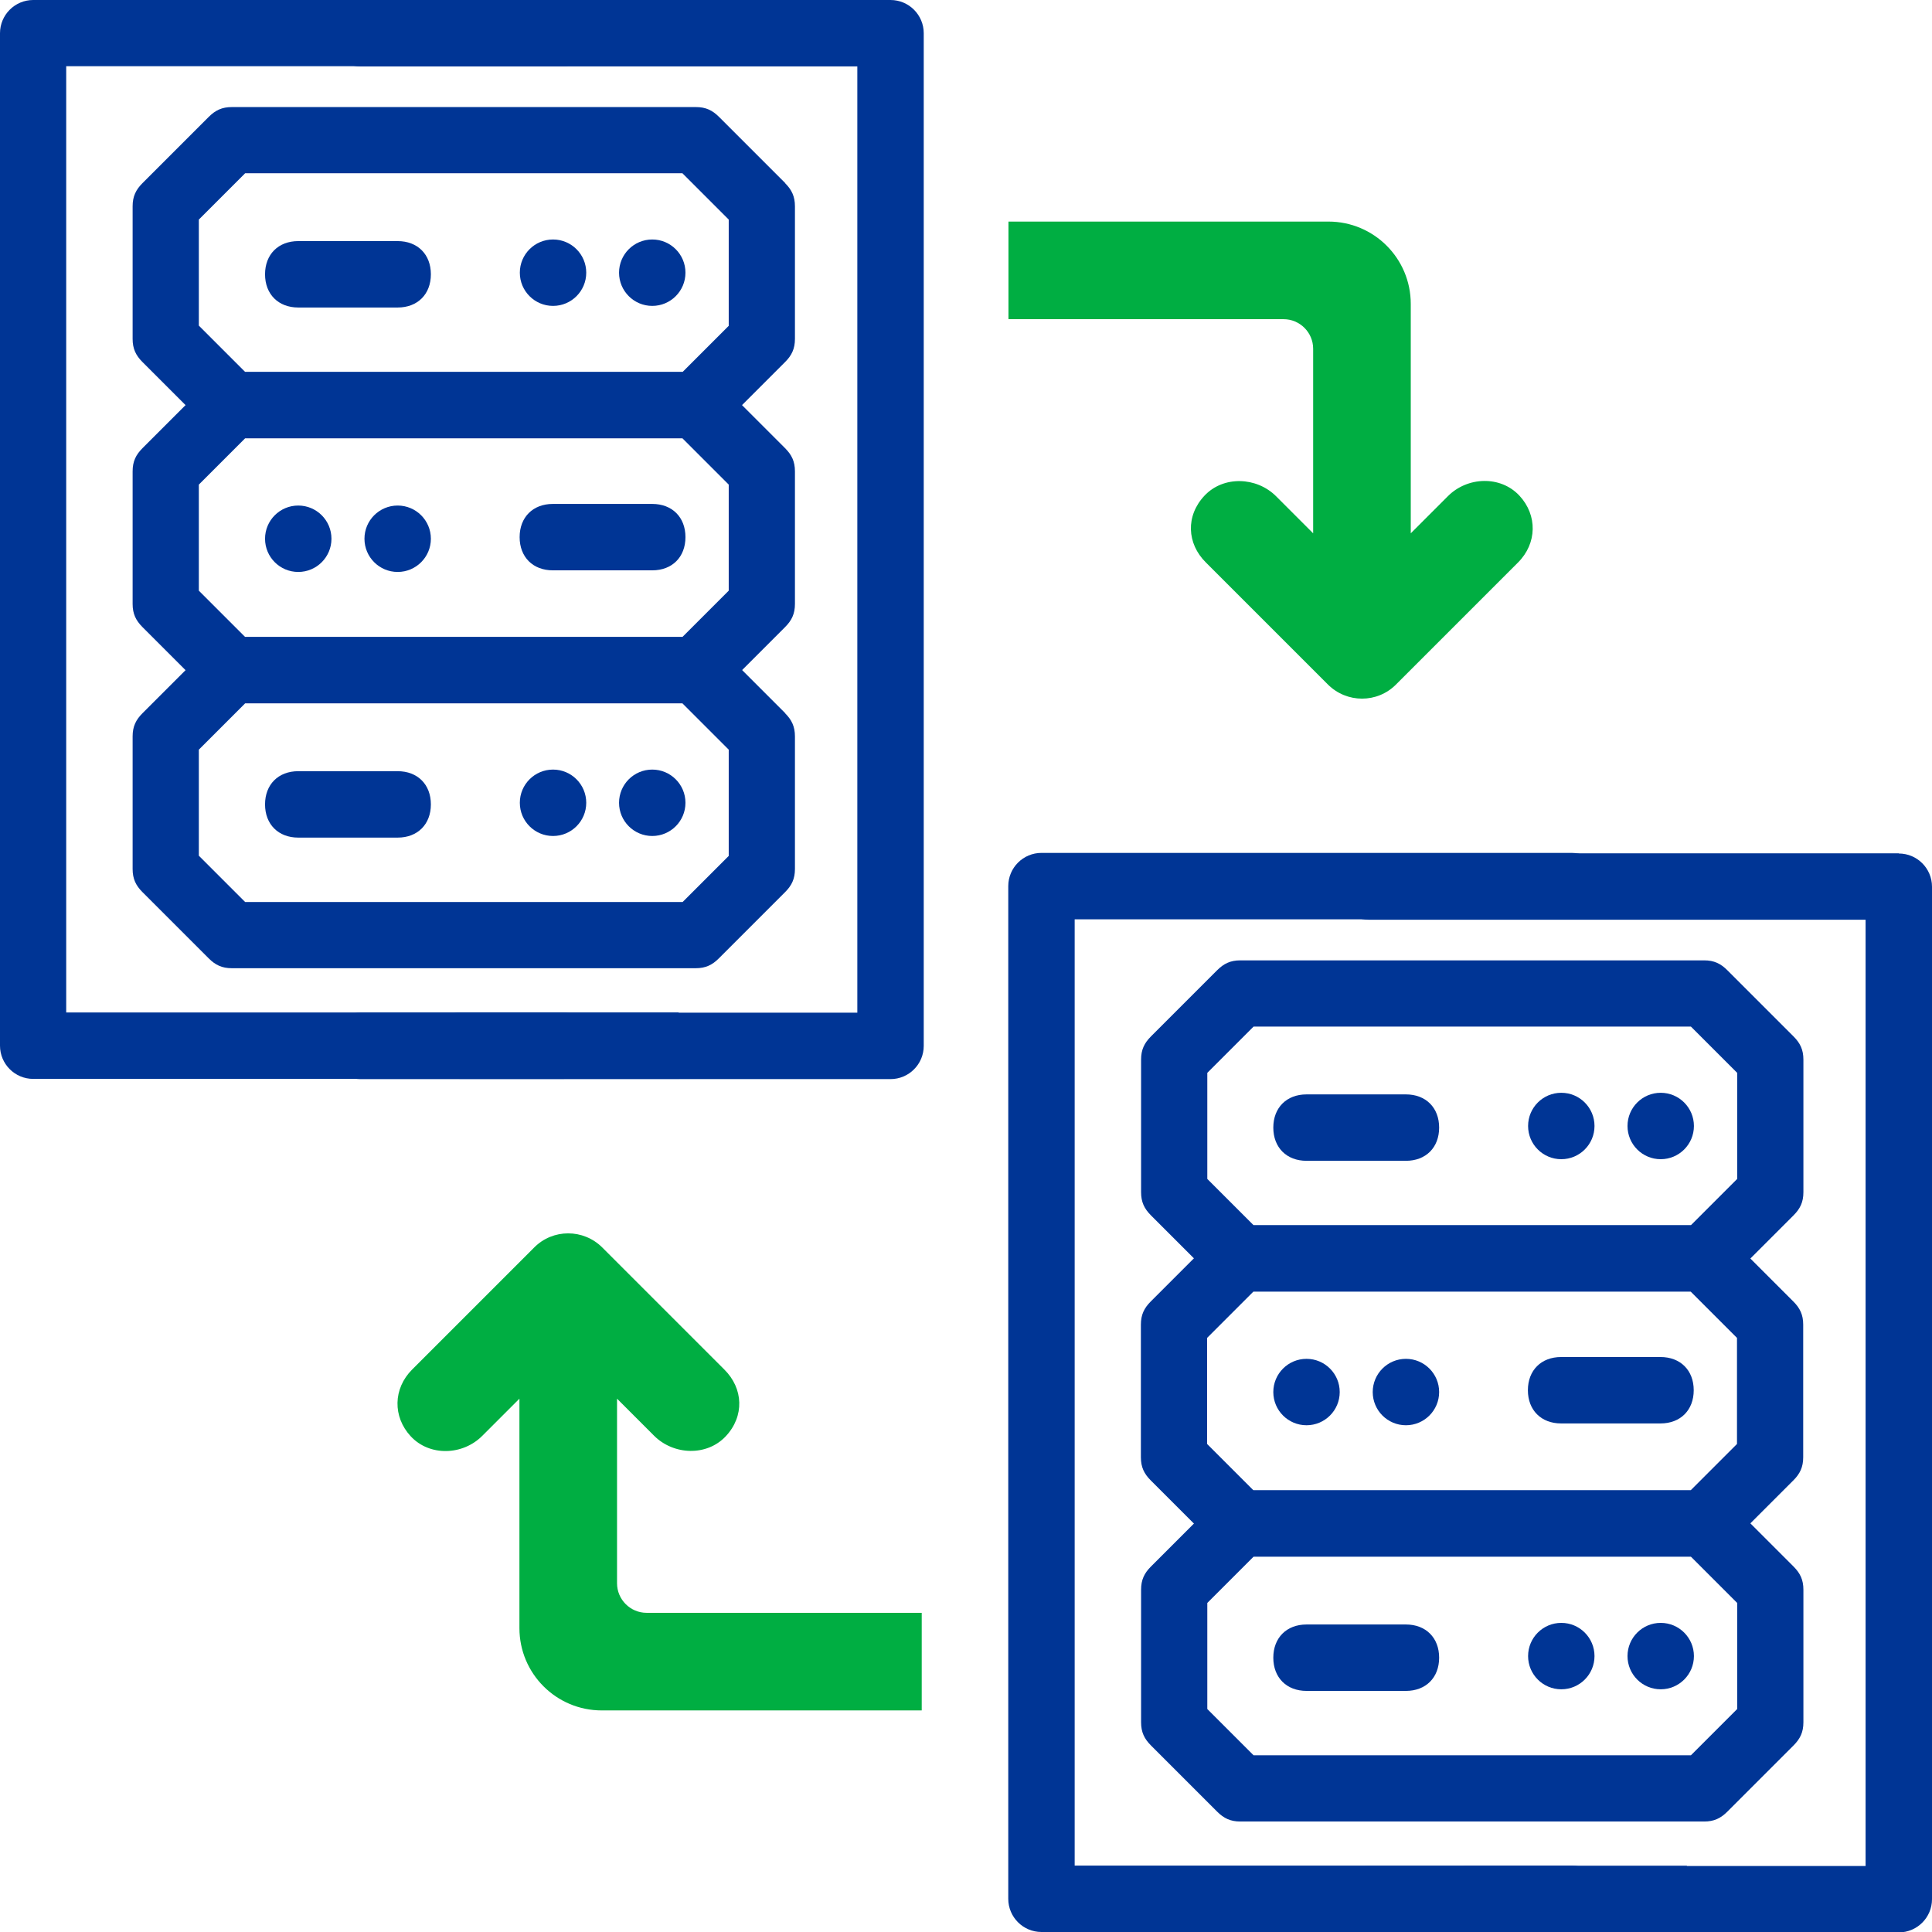
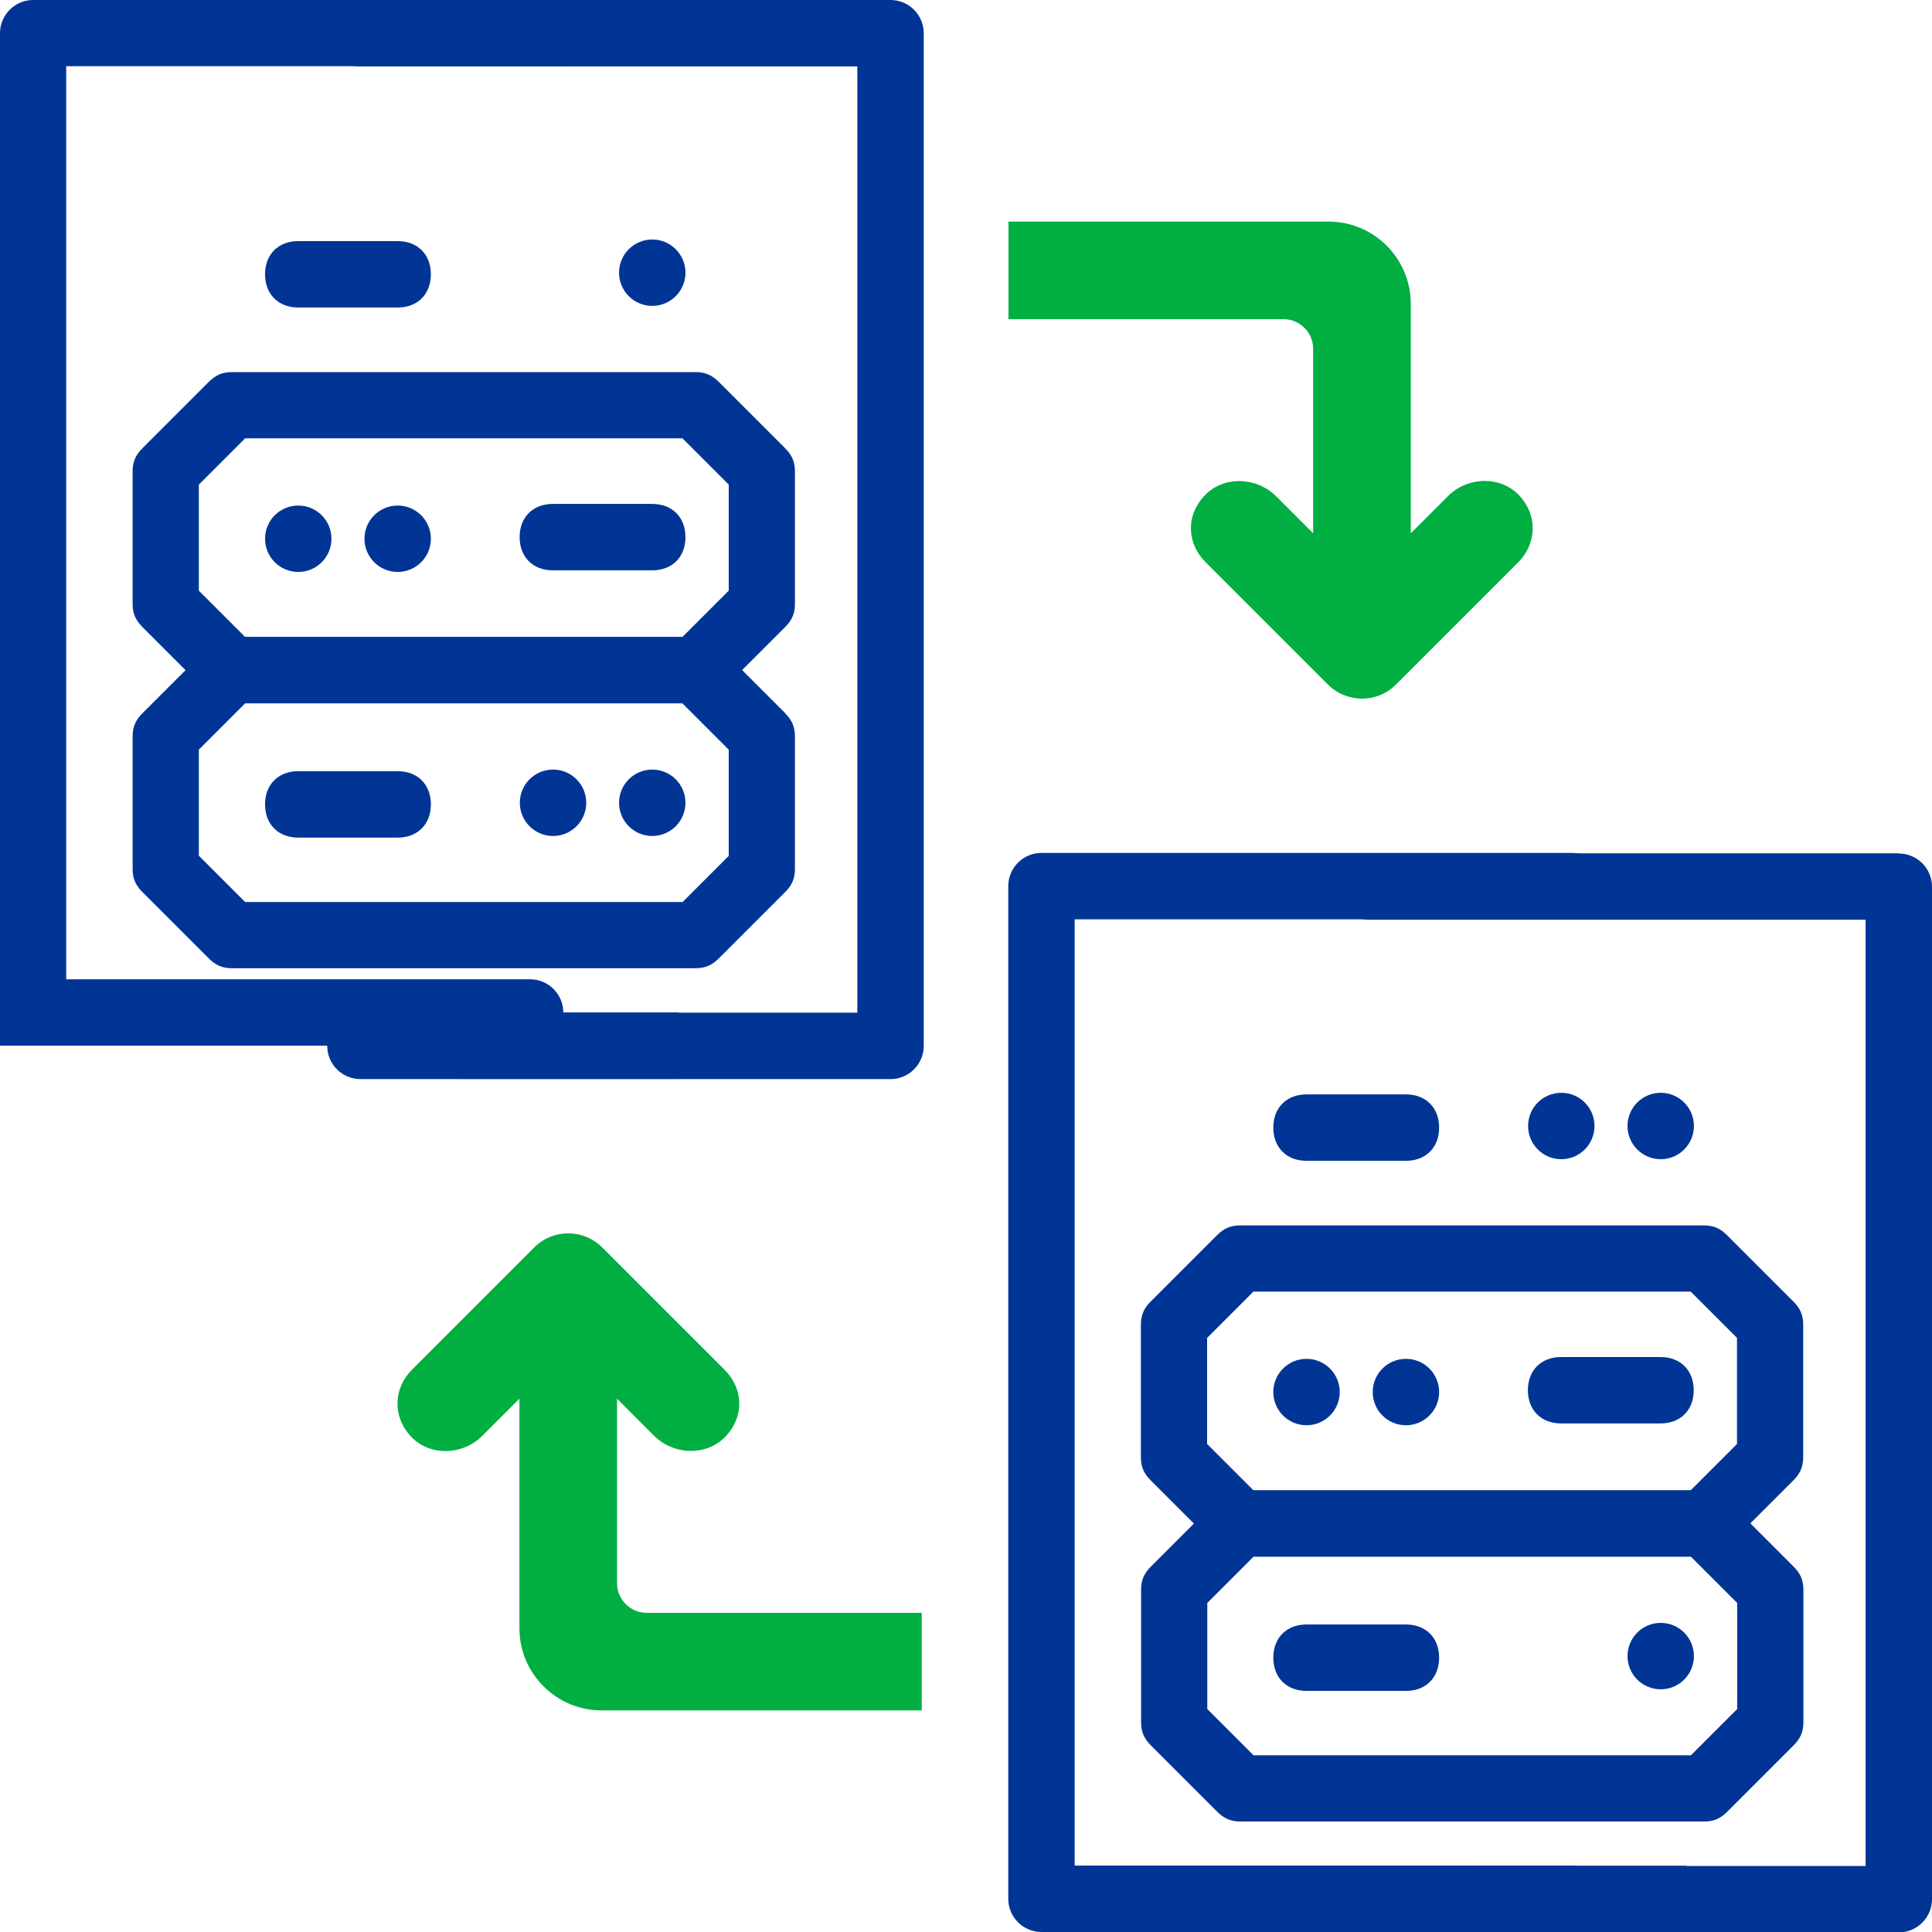
<svg xmlns="http://www.w3.org/2000/svg" id="Icons" viewBox="0 0 96 96">
  <defs>
    <style>
      .cls-1 {
        fill: none;
      }

      .cls-2 {
        fill: #003595;
      }

      .cls-3 {
        fill: #00ae42;
      }
    </style>
  </defs>
  <g>
    <path class="cls-2" d="M7.08,31.16l3.29,3.29c.33.33.66.49,1.15.49h23.05c.49,0,.82-.16,1.15-.49l3.29-3.29c.33-.33.49-.66.49-1.15v-6.59c0-.49-.16-.82-.49-1.15l-3.29-3.29c-.33-.33-.66-.49-1.15-.49H11.52c-.49,0-.82.16-1.15.49l-3.29,3.29c-.33.33-.49.66-.49,1.15v6.59c0,.49.16.82.49,1.15ZM9.88,24.08l2.3-2.3h21.73l2.3,2.3v5.27l-2.3,2.3H12.18l-2.3-2.3s0-5.27,0-5.27Z" />
    <path class="cls-2" d="M13.17,13.63c0,.99.66,1.65,1.65,1.65h4.94c.99,0,1.65-.66,1.65-1.65s-.66-1.65-1.65-1.65h-4.94c-.99,0-1.65.66-1.65,1.65Z" />
-     <path class="cls-2" d="M39.02,9.1l-3.29-3.29c-.33-.33-.66-.49-1.15-.49H11.52c-.49,0-.82.16-1.15.49l-3.29,3.29c-.33.33-.49.66-.49,1.15v6.59c0,.49.16.82.49,1.15l3.29,3.29c.33.33.66.49,1.15.49h23.05c.49,0,.82-.16,1.15-.49l3.29-3.29c.33-.33.49-.66.49-1.15v-6.59c0-.49-.16-.82-.49-1.15ZM36.22,16.18l-2.3,2.3H12.18l-2.3-2.3v-5.27l2.3-2.3h21.73l2.3,2.3s0,5.27,0,5.27Z" />
    <path class="cls-2" d="M33.72,53.17v-2.86h-10.85c-.91,0-1.65.74-1.65,1.65s.74,1.65,1.65,1.65h10.9c-.02-.15-.05-.28-.05-.43Z" />
-     <circle class="cls-2" cx="27.48" cy="13.55" r="1.65" />
    <circle class="cls-2" cx="32.41" cy="13.55" r="1.65" />
    <path class="cls-2" d="M13.17,39.97c0,.99.66,1.65,1.65,1.65h4.94c.99,0,1.65-.66,1.65-1.65s-.66-1.65-1.65-1.65h-4.94c-.99,0-1.65.66-1.65,1.65Z" />
    <path class="cls-2" d="M39.02,35.44l-3.29-3.29c-.33-.33-.66-.49-1.15-.49H11.52c-.49,0-.82.16-1.15.49l-3.29,3.29c-.33.33-.49.66-.49,1.15v6.59c0,.49.16.82.49,1.15l3.29,3.29c.33.33.66.49,1.15.49h23.05c.49,0,.82-.16,1.15-.49l3.29-3.29c.33-.33.49-.66.49-1.15v-6.59c0-.49-.16-.82-.49-1.15ZM36.22,42.52l-2.3,2.3H12.18l-2.3-2.3v-5.27l2.3-2.3h21.73l2.3,2.3s0,5.27,0,5.27Z" />
    <circle class="cls-2" cx="27.48" cy="39.89" r="1.65" />
    <circle class="cls-2" cx="32.41" cy="39.89" r="1.65" />
    <path class="cls-2" d="M34.06,26.69c0-.99-.66-1.65-1.65-1.65h-4.94c-.99,0-1.65.66-1.65,1.65s.66,1.65,1.65,1.65h4.94c.99,0,1.65-.66,1.65-1.65Z" />
    <circle class="cls-2" cx="19.76" cy="26.77" r="1.65" />
    <circle class="cls-2" cx="14.82" cy="26.77" r="1.65" />
-     <path class="cls-2" d="M0,1.65v50.31c0,.91.74,1.65,1.65,1.65h26.34c.91,0,1.65-.74,1.65-1.65s-.74-1.65-1.65-1.65H3.29V3.29h24.69c.91,0,1.65-.74,1.65-1.65S28.89,0,27.99,0H1.65C.74,0,0,.74,0,1.65Z" />
+     <path class="cls-2" d="M0,1.65v50.31h26.34c.91,0,1.65-.74,1.65-1.65s-.74-1.65-1.65-1.65H3.29V3.29h24.69c.91,0,1.65-.74,1.65-1.65S28.89,0,27.99,0H1.65C.74,0,0,.74,0,1.65Z" />
    <path class="cls-2" d="M44.25,0h-26.34c-.91,0-1.65.74-1.65,1.65,0,.91.74,1.65,1.65,1.65h24.69s0,47.02,0,47.02h-24.69c-.91,0-1.65.74-1.65,1.65,0,.91.74,1.65,1.65,1.65h26.34c.91,0,1.65-.74,1.65-1.65V1.65c0-.91-.74-1.65-1.65-1.65Z" />
  </g>
  <g>
    <path class="cls-2" d="M57.18,73.56l3.29,3.29c.33.33.66.49,1.15.49h23.05c.49,0,.82-.16,1.15-.49l3.29-3.29c.33-.33.49-.66.49-1.15v-6.59c0-.49-.16-.82-.49-1.15l-3.29-3.29c-.33-.33-.66-.49-1.15-.49h-23.05c-.49,0-.82.16-1.15.49l-3.29,3.29c-.33.33-.49.66-.49,1.15v6.59c0,.49.16.82.49,1.15ZM59.98,66.48l2.3-2.3h21.73l2.3,2.3v5.27l-2.3,2.3h-21.73l-2.3-2.3s0-5.27,0-5.27Z" />
    <path class="cls-2" d="M63.27,56.03c0,.99.66,1.65,1.65,1.65h4.94c.99,0,1.65-.66,1.65-1.65s-.66-1.65-1.65-1.65h-4.94c-.99,0-1.65.66-1.65,1.65Z" />
-     <path class="cls-2" d="M89.12,51.5l-3.29-3.29c-.33-.33-.66-.49-1.15-.49h-23.05c-.49,0-.82.16-1.15.49l-3.29,3.29c-.33.33-.49.66-.49,1.15v6.59c0,.49.16.82.49,1.15l3.29,3.29c.33.33.66.49,1.15.49h23.05c.49,0,.82-.16,1.15-.49l3.29-3.29c.33-.33.49-.66.49-1.15v-6.59c0-.49-.16-.82-.49-1.15ZM86.32,58.58l-2.3,2.3h-21.73l-2.3-2.3v-5.27l2.3-2.3h21.73l2.3,2.3s0,5.27,0,5.27Z" />
    <path class="cls-2" d="M83.82,95.57v-2.86h-10.85c-.91,0-1.65.74-1.65,1.65s.74,1.65,1.65,1.65h10.9c-.02-.15-.05-.28-.05-.43Z" />
    <circle class="cls-2" cx="77.58" cy="55.95" r="1.65" />
    <circle class="cls-2" cx="82.52" cy="55.95" r="1.65" />
    <path class="cls-2" d="M63.27,82.37c0,.99.66,1.65,1.65,1.65h4.94c.99,0,1.65-.66,1.65-1.65s-.66-1.65-1.65-1.65h-4.94c-.99,0-1.65.66-1.65,1.65Z" />
    <path class="cls-2" d="M89.12,77.84l-3.29-3.29c-.33-.33-.66-.49-1.15-.49h-23.05c-.49,0-.82.16-1.15.49l-3.29,3.29c-.33.33-.49.66-.49,1.15v6.59c0,.49.16.82.49,1.15l3.29,3.29c.33.33.66.49,1.15.49h23.05c.49,0,.82-.16,1.15-.49l3.29-3.29c.33-.33.49-.66.49-1.15v-6.59c0-.49-.16-.82-.49-1.15ZM86.32,84.92l-2.3,2.3h-21.73l-2.3-2.3v-5.27l2.3-2.3h21.73l2.3,2.3s0,5.27,0,5.27Z" />
-     <circle class="cls-2" cx="77.58" cy="82.29" r="1.65" />
    <circle class="cls-2" cx="82.52" cy="82.29" r="1.65" />
    <path class="cls-2" d="M84.16,69.08c0-.99-.66-1.65-1.65-1.65h-4.94c-.99,0-1.65.66-1.65,1.65s.66,1.65,1.65,1.65h4.94c.99,0,1.65-.66,1.65-1.65Z" />
    <circle class="cls-2" cx="69.86" cy="69.17" r="1.65" />
    <circle class="cls-2" cx="64.92" cy="69.17" r="1.65" />
    <path class="cls-2" d="M50.1,44.04v50.31c0,.91.74,1.65,1.65,1.65h26.34c.91,0,1.65-.74,1.65-1.65s-.74-1.65-1.65-1.65h-24.69v-47.02h24.69c.91,0,1.65-.74,1.65-1.65s-.74-1.65-1.65-1.65h-26.34c-.91,0-1.65.74-1.65,1.65Z" />
    <path class="cls-2" d="M94.35,42.4h-26.34c-.91,0-1.65.74-1.65,1.65,0,.91.74,1.65,1.65,1.65h24.69s0,47.02,0,47.02h-24.69c-.91,0-1.65.74-1.65,1.65,0,.91.74,1.65,1.65,1.65h26.34c.91,0,1.65-.74,1.65-1.65v-50.31c0-.91-.74-1.65-1.65-1.65Z" />
  </g>
  <path class="cls-3" d="M75.5,24.63c-.94-1.01-2.59-.95-3.56.03l-1.84,1.84v-11.4c0-2.26-1.83-4.09-4.09-4.09h-15.9v4.85h13.67c.81,0,1.47.66,1.47,1.47v9.17l-1.84-1.84c-.97-.97-2.62-1.03-3.56-.03s-.88,2.38.07,3.32l6.06,6.06c.94.94,2.46.94,3.39,0l6.06-6.06c.95-.95.97-2.35.07-3.32Z" />
  <path class="cls-3" d="M20.41,71.37c.94,1.01,2.59.95,3.56-.03l1.84-1.84v11.4c0,2.26,1.83,4.09,4.09,4.09h15.9v-4.85h-13.67c-.81,0-1.47-.66-1.47-1.47v-9.17l1.84,1.84c.97.97,2.62,1.03,3.56.03s.88-2.38-.07-3.32l-6.06-6.06c-.94-.94-2.46-.94-3.39,0l-6.06,6.06c-.95.95-.97,2.35-.07,3.32Z" />
  <rect class="cls-1" width="96" height="96" />
</svg>